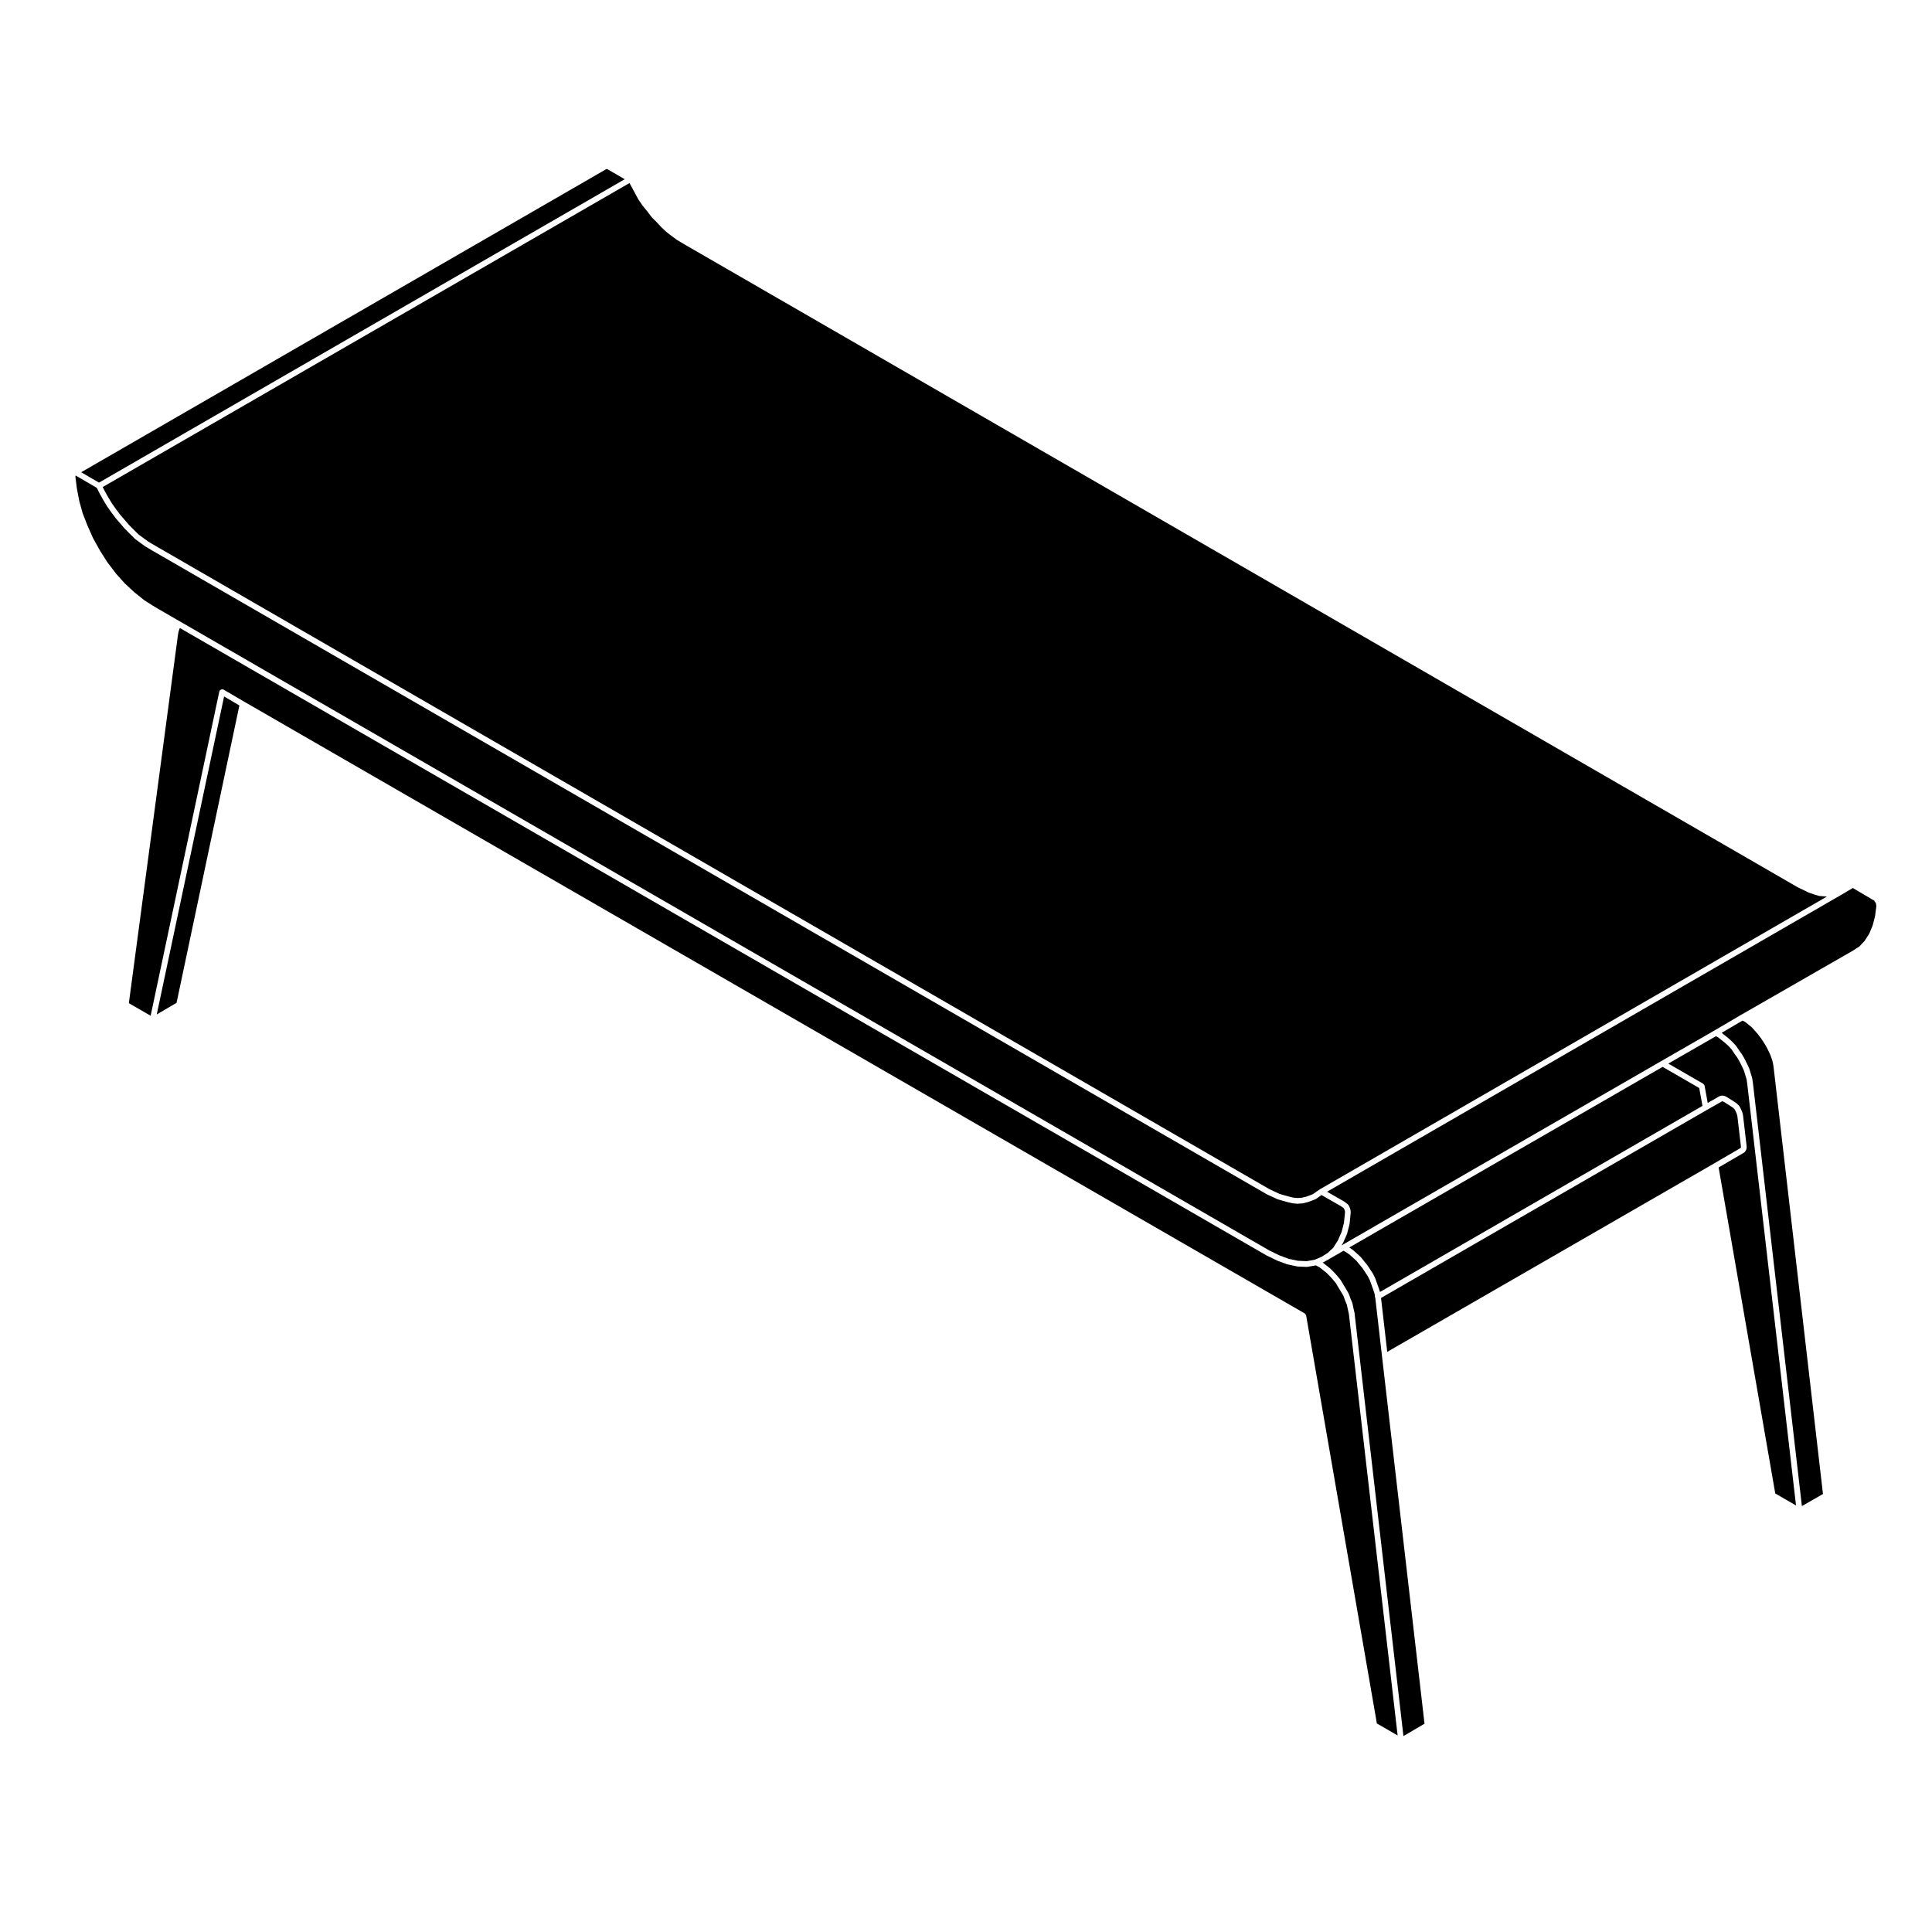
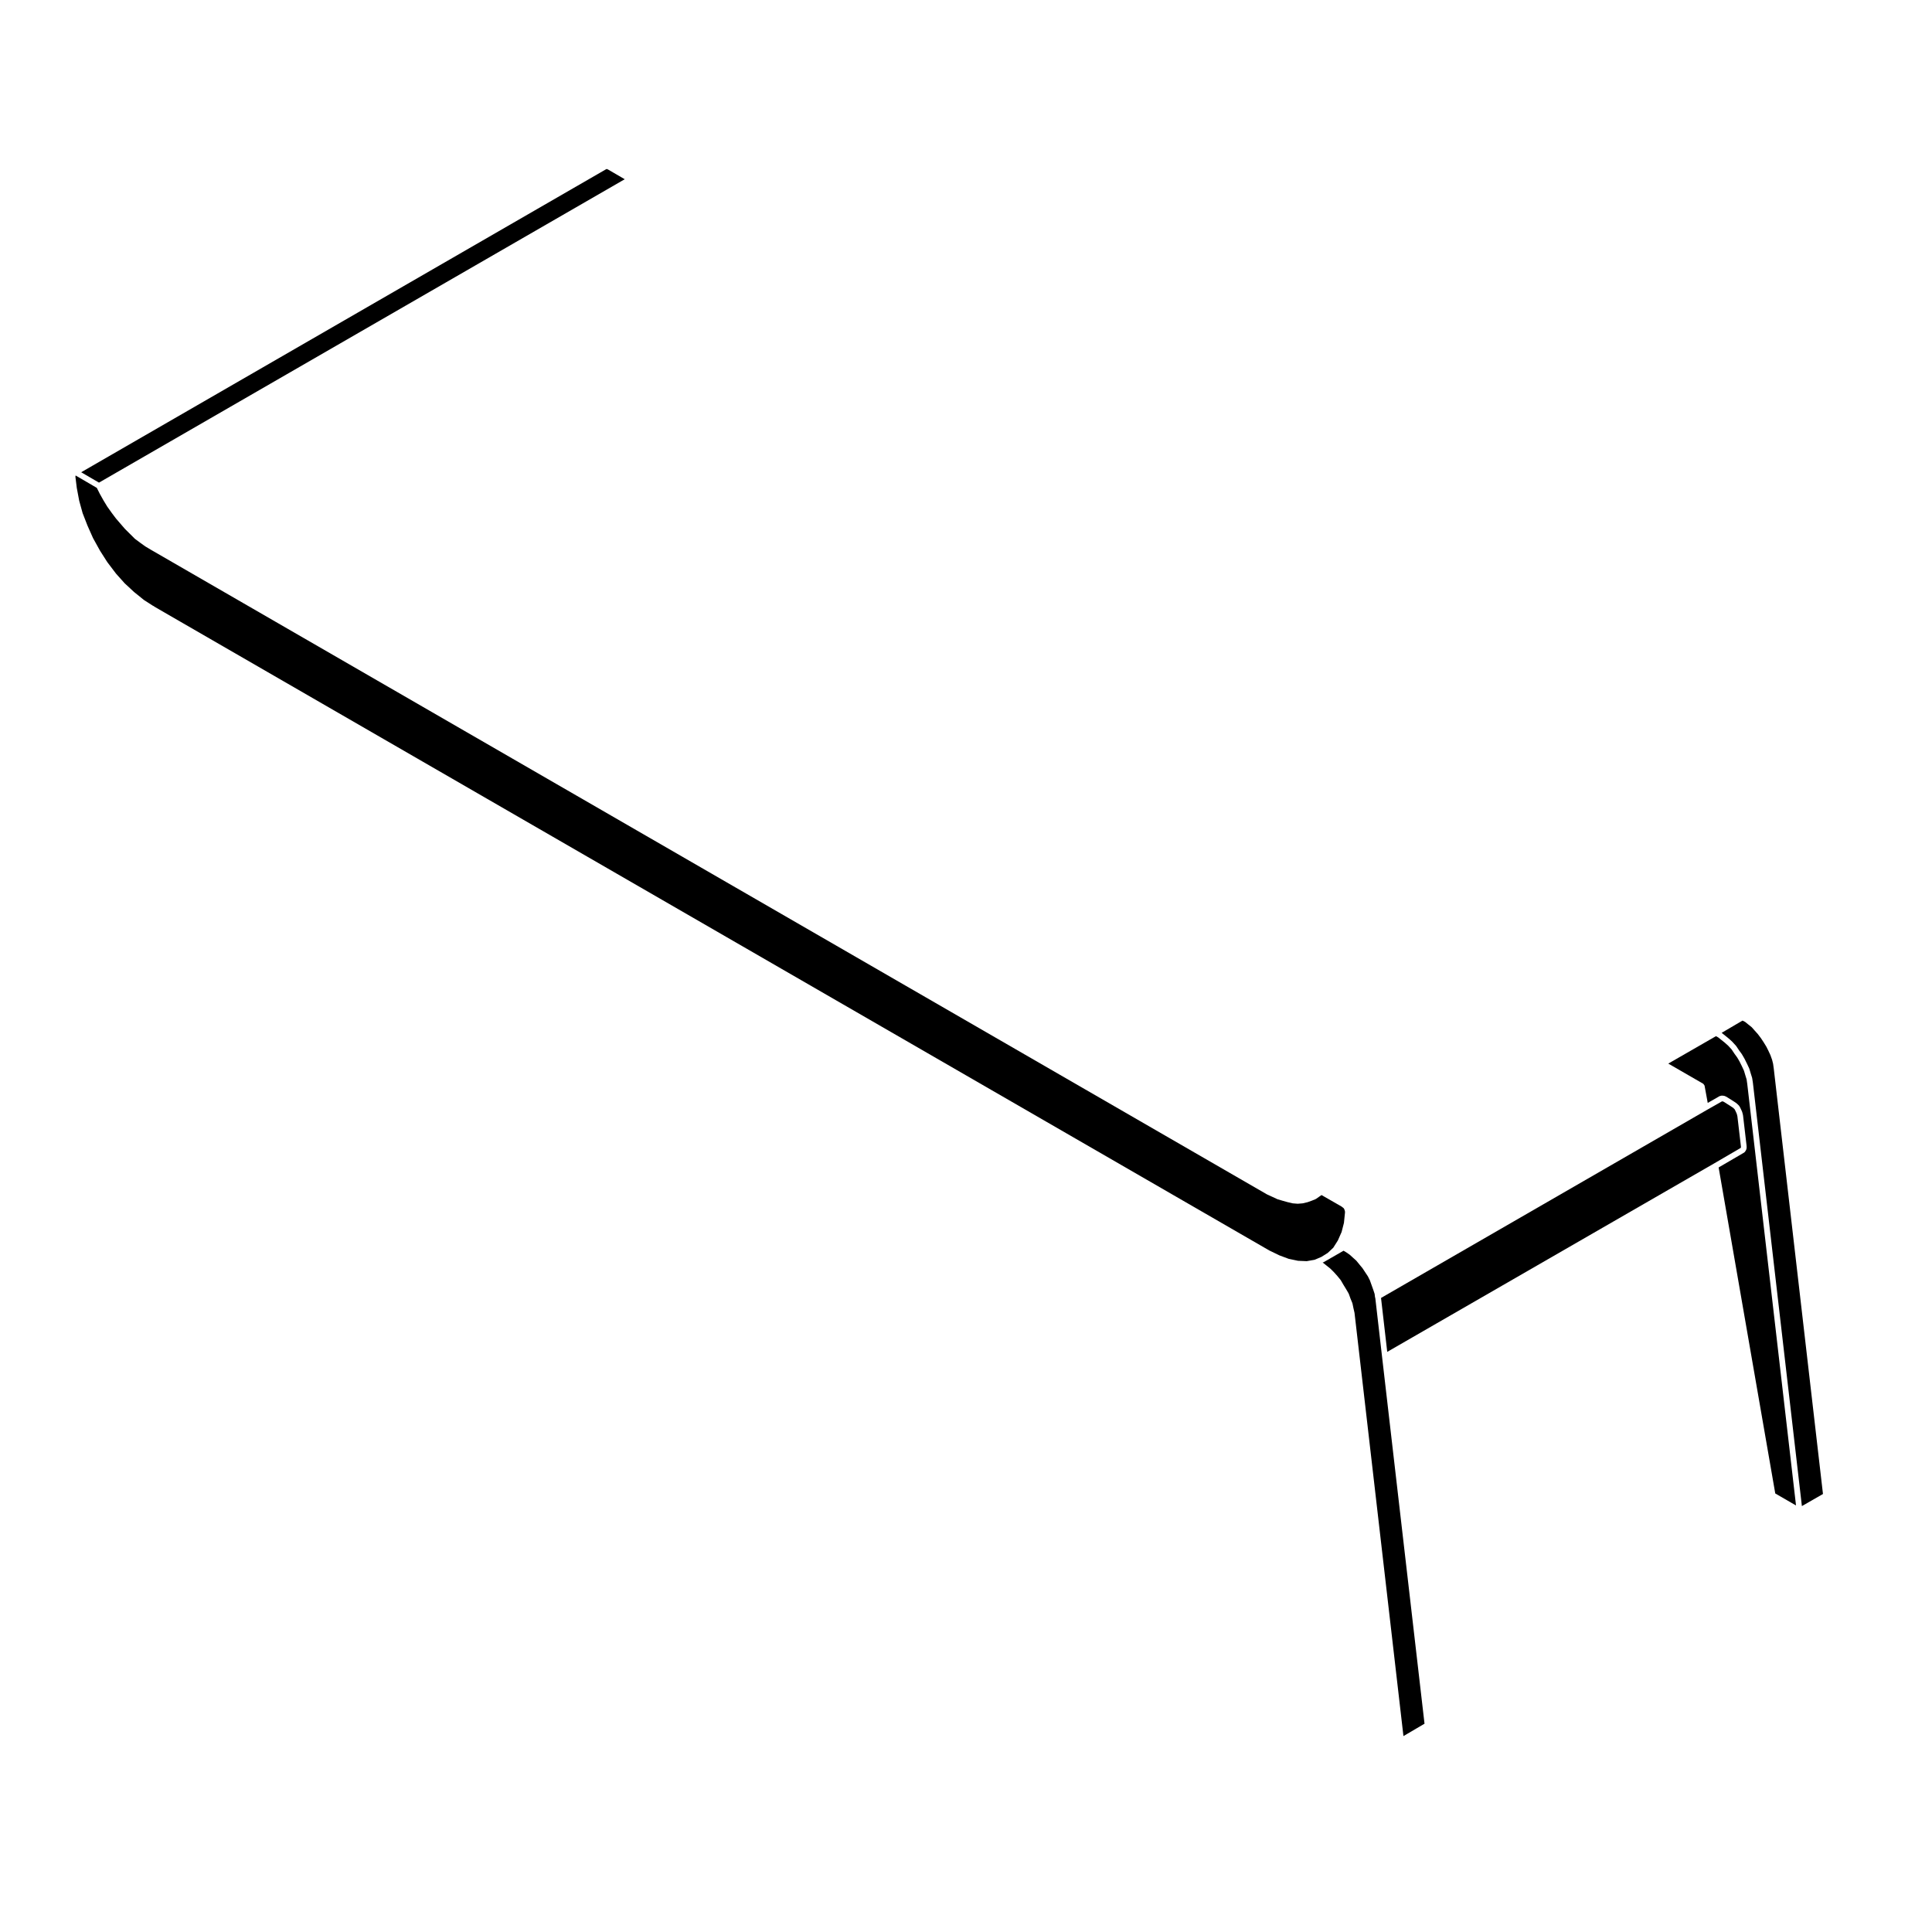
<svg xmlns="http://www.w3.org/2000/svg" fill="#000000" width="800px" height="800px" version="1.1" viewBox="144 144 512 512">
  <g>
    <path d="m182.17 303.02 2.363 1.516c0.156 0.051 0.289 0.105 0.383 0.238l6.922 4 288.55 166.62 2.691 1.301 2.43 0.906 2.484 0.523 2.293 0.098 2.019-0.352 0.191-0.059 1.703-0.727 1.656-1.039 1.477-1.391 1.219-1.926 0.984-2.227 0.621-2.414 0.277-2.707v-0.324l-0.137-0.488-0.176-0.348-0.324-0.266-0.324-0.238-5.254-3.012-0.539 0.371-0.938 0.656c-0.031 0.02-0.07 0.016-0.102 0.035-0.023 0.012-0.031 0.039-0.051 0.051l-0.941 0.371c-0.004 0.004-0.016 0.004-0.023 0.012h-0.004l-1.031 0.371c-0.02 0.004-0.039 0-0.066 0.012-0.004 0-0.012 0.012-0.016 0.012l-1.215 0.289c-0.035 0.012-0.07 0.012-0.105 0.016-0.004 0-0.004 0.004-0.012 0.004l-1.219 0.098c-0.016 0.004-0.035 0.004-0.055 0.004h-0.004c-0.016 0-0.035 0-0.055-0.004l-1.215-0.098c-0.004 0-0.004-0.004-0.012-0.004-0.035-0.004-0.07-0.004-0.105-0.016l-1.219-0.289h-0.012c-0.012 0-0.02 0-0.023-0.004l-1.305-0.367h-0.004l-1.309-0.383c-0.016 0-0.02-0.02-0.035-0.02-0.023-0.012-0.051-0.012-0.082-0.02l-1.391-0.648h-0.004l-1.406-0.648c-0.012-0.012-0.012-0.02-0.02-0.02-0.012-0.012-0.031-0.012-0.039-0.016l-295.7-170.79s0-0.004-0.004-0.004l-0.008-0.004-1.398-0.836c-0.012-0.004-0.012-0.02-0.02-0.023-0.012-0.004-0.02-0.004-0.035-0.012l-1.309-0.938v-0.004h-0.004l-1.402-1.043c-0.016-0.012-0.016-0.035-0.031-0.051s-0.035-0.012-0.051-0.02l-1.211-1.211h-0.004l-1.316-1.309c-0.008-0.004-0.008-0.016-0.012-0.02s-0.02-0.004-0.023-0.012l-1.215-1.406-1.211-1.406c-0.004 0 0-0.012-0.004-0.016-0.004-0.012-0.016-0.016-0.023-0.023l-1.129-1.496v-0.012c-0.004 0-0.012 0-0.012-0.012l-1.125-1.582c-0.004-0.012 0-0.016-0.004-0.02-0.004-0.012-0.016-0.016-0.023-0.023l-1.023-1.684v-0.016c-0.004 0-0.012-0.004-0.012-0.012l-0.938-1.676v-0.016c0-0.004-0.012-0.012-0.012-0.016l-0.746-1.48-5.414-3.168c-0.004-0.004-0.004 0-0.012-0.004l-0.191-0.117-0.055 0.328 0.363 2.953 0.641 3.414 0.91 3.293 1.293 3.316 1.465 3.293 1.855 3.352 1.926 3.019 2.312 3.047 2.289 2.559 2.492 2.312z" />
-     <path d="m481.78 459.78 1.344 0.625 1.25 0.363 1.305 0.367 1.137 0.266 1.098 0.086 1.094-0.086 1.129-0.266 0.957-0.336 0.855-0.348 0.867-0.605 0.938-0.648c0.012-0.012 0.02 0 0.031-0.012 0.012-0.004 0.012-0.02 0.023-0.023l134.35-77.566-0.672-0.051h-0.004l-1.309-0.102c-0.004 0-0.012-0.004-0.016-0.004-0.051-0.012-0.102-0.012-0.145-0.023l-1.219-0.367v-0.004c-0.012-0.004-0.016 0-0.02-0.004l-1.402-0.473c-0.016 0-0.016-0.016-0.023-0.02-0.023-0.012-0.051-0.004-0.074-0.02l-1.305-0.648v-0.004l-1.379-0.645c-0.012-0.004-0.012-0.016-0.016-0.02-0.016-0.004-0.031 0-0.047-0.012l-295.72-170.77v-0.004c0-0.004-0.004 0-0.004-0.004l-1.402-0.848c-0.012 0-0.012-0.02-0.02-0.02-0.012-0.012-0.023-0.012-0.035-0.016l-1.402-1.023c-0.004-0.004 0-0.012-0.004-0.016h-0.016l-1.316-1.031c-0.012-0.012-0.004-0.02-0.016-0.031-0.012-0.012-0.023-0.004-0.031-0.012l-1.305-1.219c-0.004-0.004-0.004-0.02-0.012-0.023-0.004-0.004-0.02-0.004-0.023-0.016l-1.219-1.309-1.199-1.188c-0.004-0.012-0.004-0.023-0.012-0.035-0.016-0.016-0.039-0.023-0.055-0.047l-1.211-1.586-1.203-1.477c-0.004-0.004 0-0.016-0.004-0.023-0.004-0.012-0.02-0.012-0.031-0.023l-1.027-1.496c-0.004-0.012 0-0.02-0.004-0.031-0.004-0.016-0.02-0.016-0.031-0.035l-0.941-1.684v-0.012s-0.004-0.004-0.004-0.012l-0.922-1.742-0.555-0.945-139.58 80.547 0.52 1.039 0.91 1.633 1.012 1.668 1.09 1.547 1.113 1.477 1.195 1.375 1.188 1.379 1.301 1.293v0.004l1.164 1.16 1.367 1.008 1.266 0.906 1.379 0.828 295.67 170.75z" />
-     <path d="m185.54 412.84 5.25-3.078 16.648-78.809-4.051-2.383z" />
    <path d="m170.23 271.9 139.33-80.402-4.438-2.582-0.289-0.121h-0.086l-0.094 0.035-139.14 80.32z" />
    <path d="m605.36 448.1v-0.309l-0.93-7.945-0.156-0.645-0.262-0.594-0.293-0.605-0.426-0.422-0.504-0.332v-0.008l-1.98-1.254-0.266-0.109h-0.215l-3.945 2.242-86.398 49.852 1.645 14.289 86.625-49.934 7.027-4.102z" />
    <path d="m606.87 430.06-0.359-1.168v-0.004l-0.348-1.16-0.543-1.168-0.641-1.285-0.609-1.043-0.734-1.008c-0.004-0.004 0-0.012-0.004-0.016 0-0.004-0.012-0.004-0.016-0.016l-0.715-1.074-0.871-0.953-0.891-0.805-0.918-0.734-0.887-0.711-0.594-0.316-12.625 7.262 9.25 5.34c0.004 0.004 0.004 0.016 0.016 0.02 0.09 0.055 0.121 0.152 0.188 0.242 0.051 0.082 0.125 0.137 0.145 0.23 0 0.016 0.012 0.016 0.016 0.023l0.836 4.566 3.188-1.82c0.066-0.031 0.125-0.004 0.191-0.02 0.07-0.02 0.105-0.082 0.18-0.082h0.562c0.051 0 0.086 0.051 0.133 0.059 0.055 0.012 0.105-0.02 0.152 0l0.465 0.191c0.023 0.012 0.031 0.035 0.051 0.051 0.023 0.016 0.051 0 0.07 0.016l2.055 1.301c0.004 0.004 0.004 0.012 0.004 0.012h0.016l0.559 0.383c0.02 0.012 0.02 0.039 0.039 0.059 0.02 0.016 0.051 0.012 0.07 0.031l0.562 0.551c0.035 0.039 0.023 0.09 0.055 0.125 0.023 0.031 0.074 0.039 0.098 0.082l0.367 0.754v0.012c0.004 0.012 0.012 0.012 0.016 0.016l0.289 0.648c0.012 0.023-0.004 0.047 0 0.074 0.004 0.02 0.035 0.031 0.039 0.051l0.188 0.754c0.004 0.02-0.016 0.035-0.012 0.051 0.004 0.02 0.023 0.031 0.023 0.047l0.938 8.039c0.004 0.016-0.012 0.031-0.012 0.047 0 0.02 0.02 0.031 0.02 0.047v0.555c0 0.074-0.059 0.117-0.082 0.188-0.02 0.07 0.012 0.137-0.031 0.203l-0.289 0.473c-0.059 0.105-0.152 0.18-0.25 0.242-0.004 0.012-0.004 0.02-0.016 0.02l-0.016 0.012-6.734 3.93 15.008 86.398 5.5 3.18-12.914-111.64z" />
-     <path d="m501.2 491.03c0-0.004 0.004-0.012 0.004-0.012s-0.004 0-0.004-0.004l-0.266-1.234-0.441-1.062c0-0.004 0.004-0.012 0-0.02-0.004-0.004-0.012-0.012-0.016-0.02l-0.441-1.238-0.605-1.039s-0.004 0-0.004-0.004l-0.746-1.219v-0.004c0-0.004-0.004-0.004-0.004-0.004l-0.637-1.082-0.781-0.957-0.812-0.902-0.91-0.91-0.898-0.715-0.887-0.707-1.059-0.57c-0.02 0.012-0.039 0.012-0.059 0.012-0.012 0.004-0.016 0.016-0.023 0.02l-2.144 0.371c-0.047 0.004-0.09 0.012-0.125 0.012h-0.035l-2.43-0.102c-0.004 0-0.004-0.012-0.012-0.012-0.035 0-0.074 0-0.109-0.012l-2.621-0.555c-0.012-0.004-0.012-0.016-0.02-0.016-0.031-0.012-0.055-0.004-0.086-0.016l-2.527-0.938c-0.004-0.004-0.004-0.016-0.016-0.016-0.02-0.012-0.035-0.004-0.051-0.012l-2.715-1.32c-0.012 0-0.012-0.012-0.02-0.02-0.012 0-0.02 0-0.031-0.004l-287.97-166.27-0.129 0.176-0.227 0.699-0.172 0.844-13.023 97.684 5.773 3.336 18.203-85.953c0.012-0.047 0.055-0.059 0.07-0.102 0.016-0.039-0.004-0.09 0.016-0.125 0.035-0.055 0.102-0.066 0.145-0.105 0.07-0.07 0.125-0.117 0.211-0.156 0.098-0.051 0.176-0.059 0.281-0.059 0.059 0 0.109-0.047 0.172-0.031 0.047 0.012 0.066 0.051 0.105 0.07 0.039 0.016 0.086-0.004 0.121 0.02l5.426 3.18 281.11 162.15c0.012 0.004 0.012 0.02 0.02 0.031 0.09 0.051 0.121 0.145 0.176 0.23 0.059 0.086 0.125 0.141 0.145 0.238 0.004 0.016 0.02 0.016 0.02 0.031l18.746 108.13 5.5 3.184-12.918-111.7z" />
    <path d="m508.48 488.09-0.082-0.332c-0.004-0.016 0.012-0.031 0.004-0.047-0.004-0.016-0.02-0.023-0.023-0.047l-0.09-0.762-0.344-1.047-0.465-1.301-0.453-1.266-0.52-1.039-0.715-1.078-0.73-1.102-0.816-0.984v-0.004l-0.801-0.977-0.902-0.812v-0.004l-0.887-0.797-0.902-0.621-0.699-0.414-5.113 2.941h-0.004l-0.023 0.016c-0.02 0.012-0.039 0.004-0.055 0.016-0.016 0.004-0.016 0.02-0.023 0.031l-0.316 0.133 0.004 0.004c0.02 0.012 0.023 0.039 0.047 0.055 0.023 0.016 0.051 0.004 0.074 0.02l0.938 0.746v0.004l0.938 0.742c0.012 0.012 0.012 0.023 0.02 0.035 0.012 0.012 0.031 0.012 0.039 0.02l0.941 0.938c0.004 0.004 0.004 0.016 0.012 0.02 0.004 0.012 0.016 0.004 0.016 0.012l0.84 0.934c0.004 0.004 0.004 0.016 0.004 0.02 0.012 0.004 0.016 0.004 0.02 0.012l0.848 1.031c0.012 0.016 0 0.039 0.016 0.055 0.016 0.02 0.039 0.02 0.051 0.039l0.645 1.113 0.746 1.219c0.004 0 0 0.004 0.004 0.012h0.004l0.656 1.125c0.016 0.02 0 0.051 0.012 0.07 0.016 0.023 0.047 0.031 0.051 0.059l0.465 1.301 0.457 1.098c0.012 0.023-0.004 0.051 0 0.074 0.012 0.023 0.039 0.035 0.047 0.059l0.262 1.273 0.281 1.219c0 0.012-0.012 0.02-0.004 0.031 0.004 0.02 0.016 0.039 0.016 0.059l12.957 112.09 5.586-3.281-11.25-97.23z" />
-     <path d="m509.39 485.39 0.324 0.992 85.461-49.312-0.867-4.738-9.699-5.598-83.039 47.863 0.016 0.02 0.031 0.004 0.938 0.652 0.031 0.039 0.043 0.02 1.875 1.688 0.023 0.059 0.059 0.027 0.84 1.027 0.836 1.02 0.016 0.039 0.035 0.027 0.746 1.121 0.738 1.113 0.012 0.059 0.039 0.035 0.57 1.117v0.051l0.031 0.039 0.461 1.301 0.477 1.312v0.012z" />
    <path d="m613.89 425.92-0.262-1.051-0.445-1.246-0.539-1.164-0.547-1.086-0.723-1.18-0.719-1.082-0.812-1.074-0.832-0.926-0.793-0.895-0.879-0.699-0.004-0.004-0.879-0.711-0.68-0.328-5.519 3.238 0.914 0.73 0.93 0.754 0.016 0.02 0.02 0.004 0.938 0.848 0.02 0.035 0.023 0.02 0.941 1.023 0.023 0.059 0.051 0.031 0.734 1.109 0.746 1.016 0.004 0.047 0.035 0.02 0.648 1.117 0.008 0.027 0.02 0.02 0.648 1.309v0.012l0.012 0.008 0.57 1.215v0.051l0.039 0.051 0.363 1.211 0.383 1.223-0.008 0.055 0.027 0.055 0.195 1.305-0.004 0.012 0.004 0.012 12.965 112.02 5.586-3.207-13.039-112.73z" />
-     <path d="m641.2 383.73c-0.004-0.012-0.012-0.012-0.016-0.02l-0.059-0.414-0.195-0.195c-0.02-0.02-0.012-0.051-0.031-0.074-0.035-0.047-0.086-0.066-0.105-0.117l-0.152-0.301-0.203-0.082c-0.02-0.012-0.02-0.031-0.039-0.035-0.02-0.012-0.051-0.004-0.07-0.02l-5.316-3.144-3.078 1.824h-0.004v0.004l-136.25 78.664 4.57 2.621c0.012 0.012 0.012 0.023 0.023 0.035 0.016 0.004 0.031 0 0.039 0.012l0.379 0.277c0.012 0.004 0.004 0.016 0.012 0.016 0.012 0.004 0.016 0 0.02 0.012l0.469 0.371c0.047 0.035 0.047 0.102 0.082 0.141 0.035 0.039 0.098 0.055 0.121 0.105l0.281 0.562c0.016 0.023-0.004 0.051 0.004 0.07 0.012 0.031 0.039 0.039 0.047 0.059l0.188 0.66c0.012 0.035-0.02 0.07-0.016 0.105 0.012 0.035 0.039 0.059 0.039 0.102v0.469c0 0.016-0.012 0.02-0.012 0.039-0.004 0.012 0.012 0.02 0.012 0.039l-0.281 2.805c-0.004 0.02-0.023 0.031-0.031 0.051-0.004 0.023 0.016 0.039 0.012 0.059l-0.648 2.527c-0.004 0.02-0.035 0.035-0.039 0.059-0.004 0.02 0.004 0.035-0.004 0.055l-1.031 2.336c-0.012 0.02-0.035 0.031-0.047 0.051s0 0.035-0.012 0.051l-0.344 0.539 0.172-0.102h0.004l84.535-48.734 14.117-8.121h0.004l7.012-4.121h0.004 0.004l29.629-17.012 1.777-1.152 1.379-1.477 1.238-1.941 0.887-2.133 0.629-2.434 0.352-2.727-0.07-0.344c0.008-0.016 0.012-0.016 0.012-0.02z" />
  </g>
</svg>